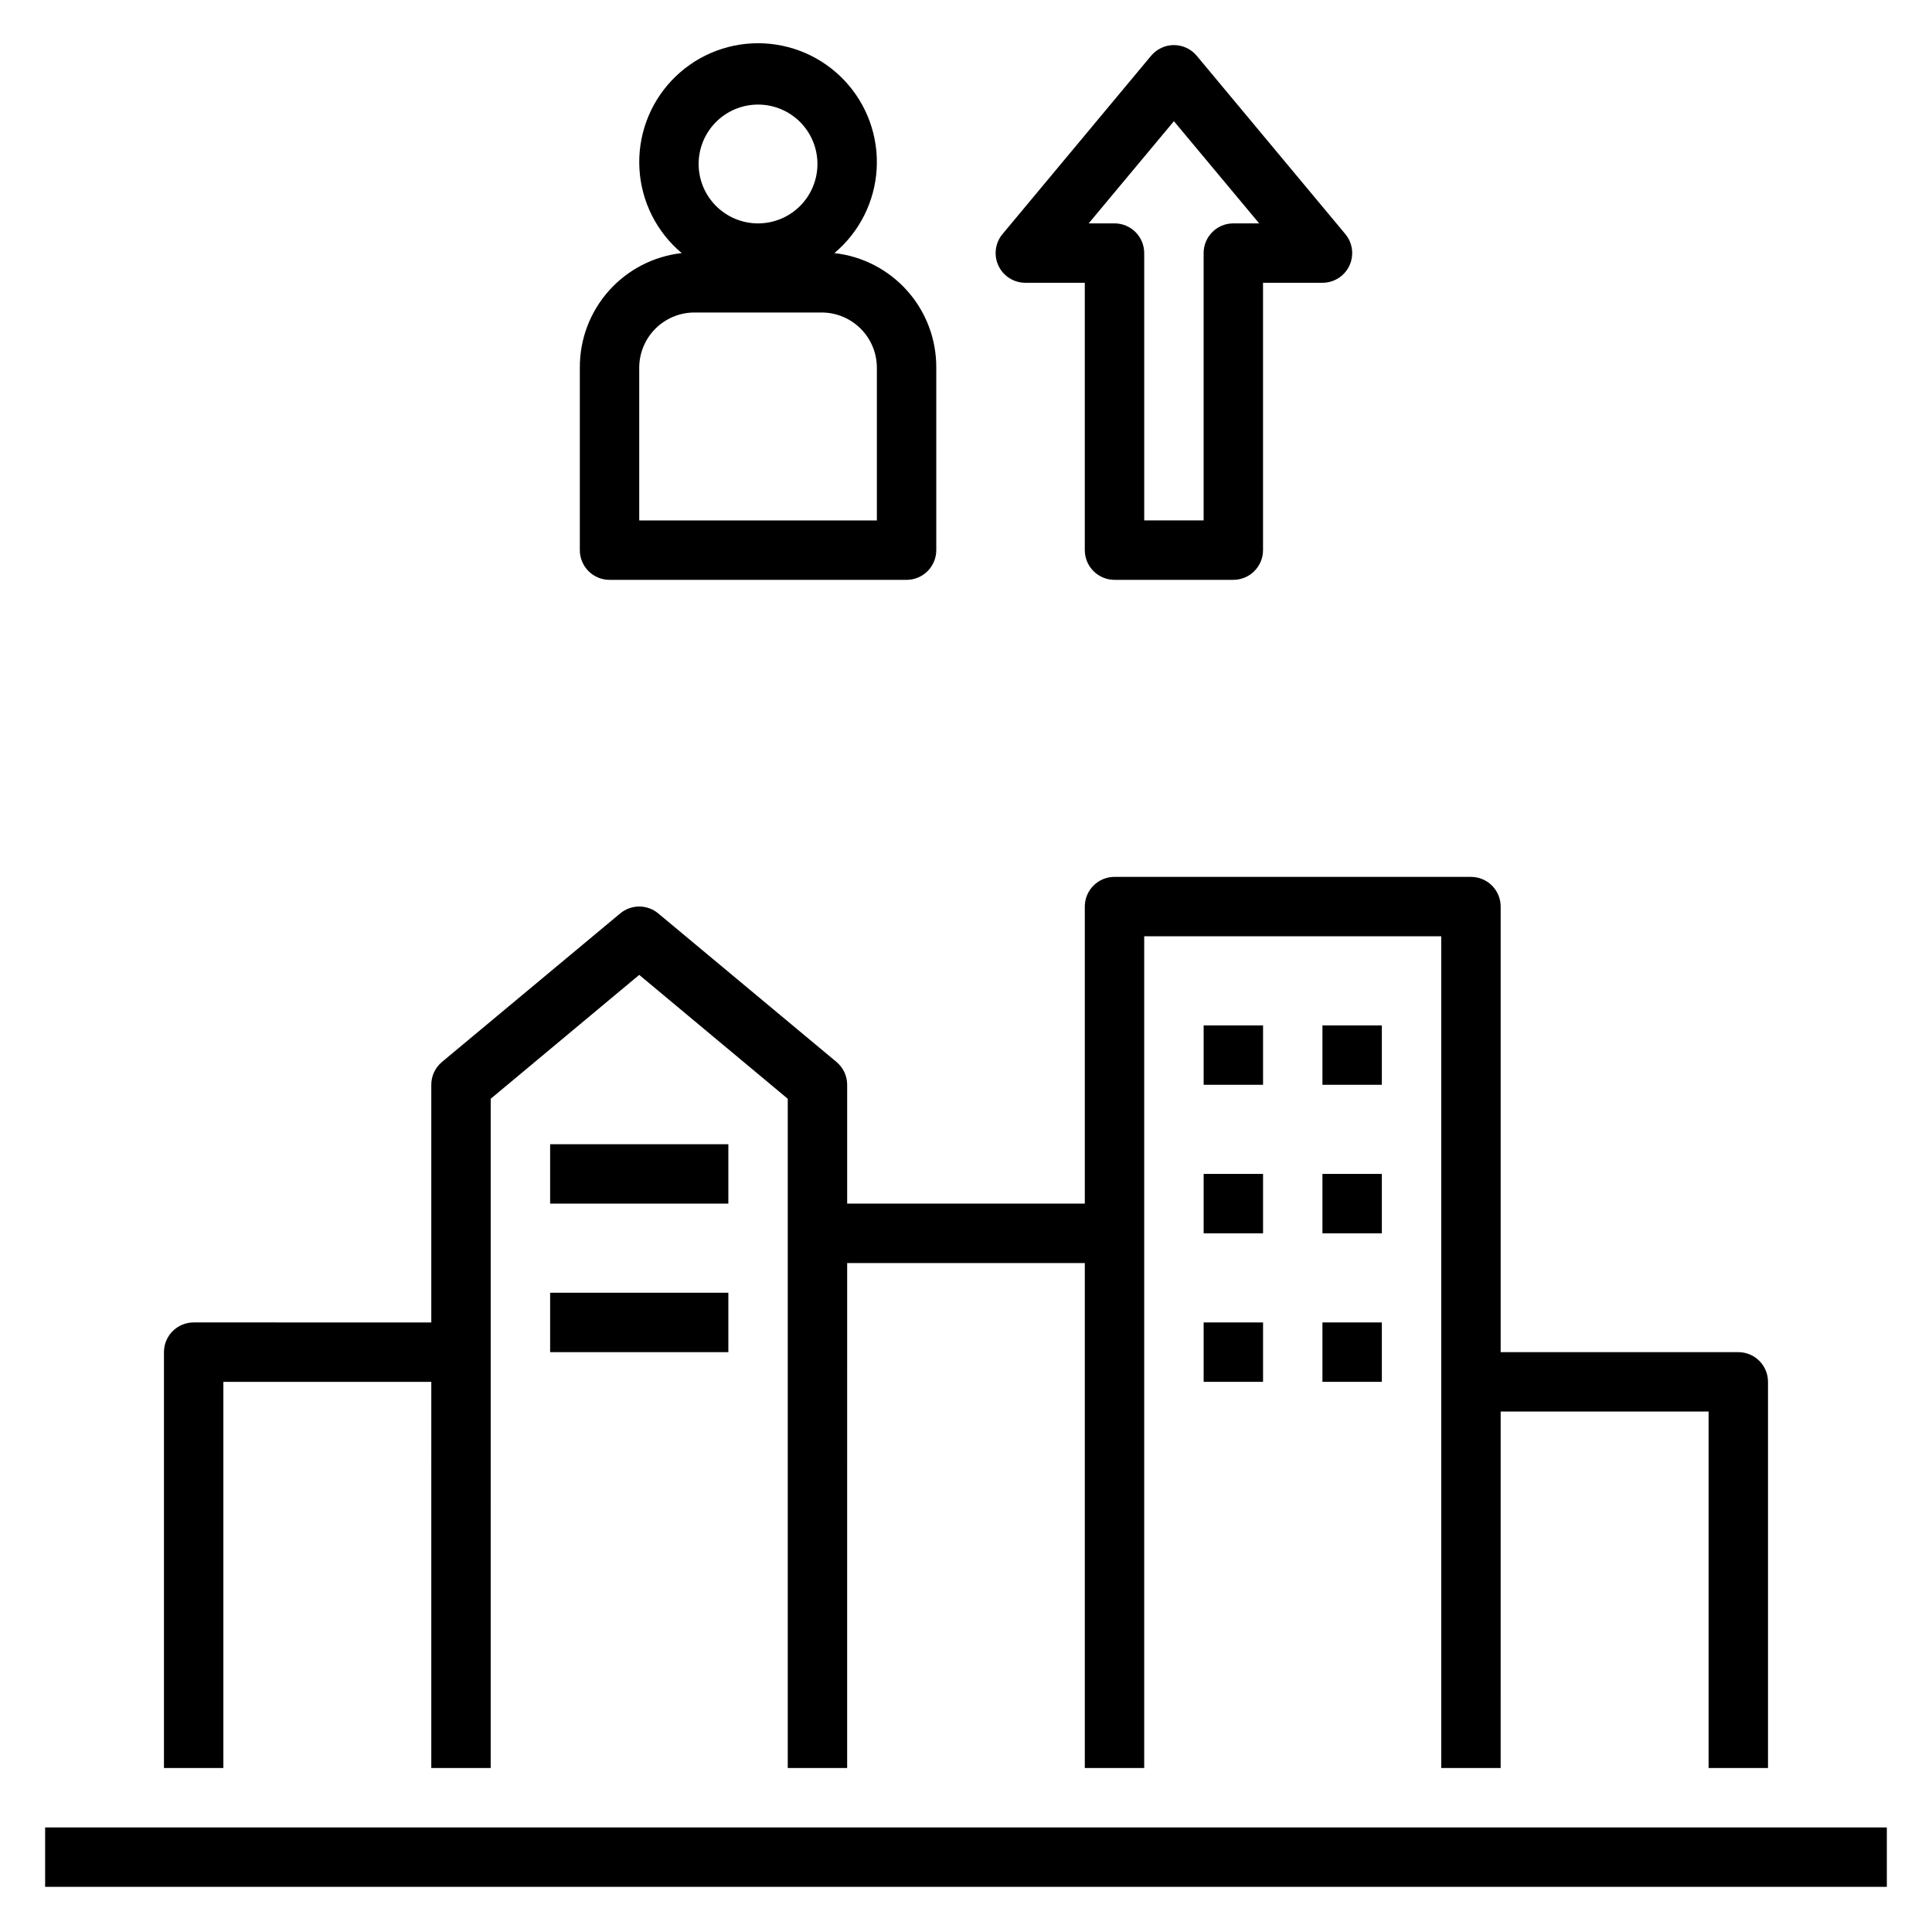
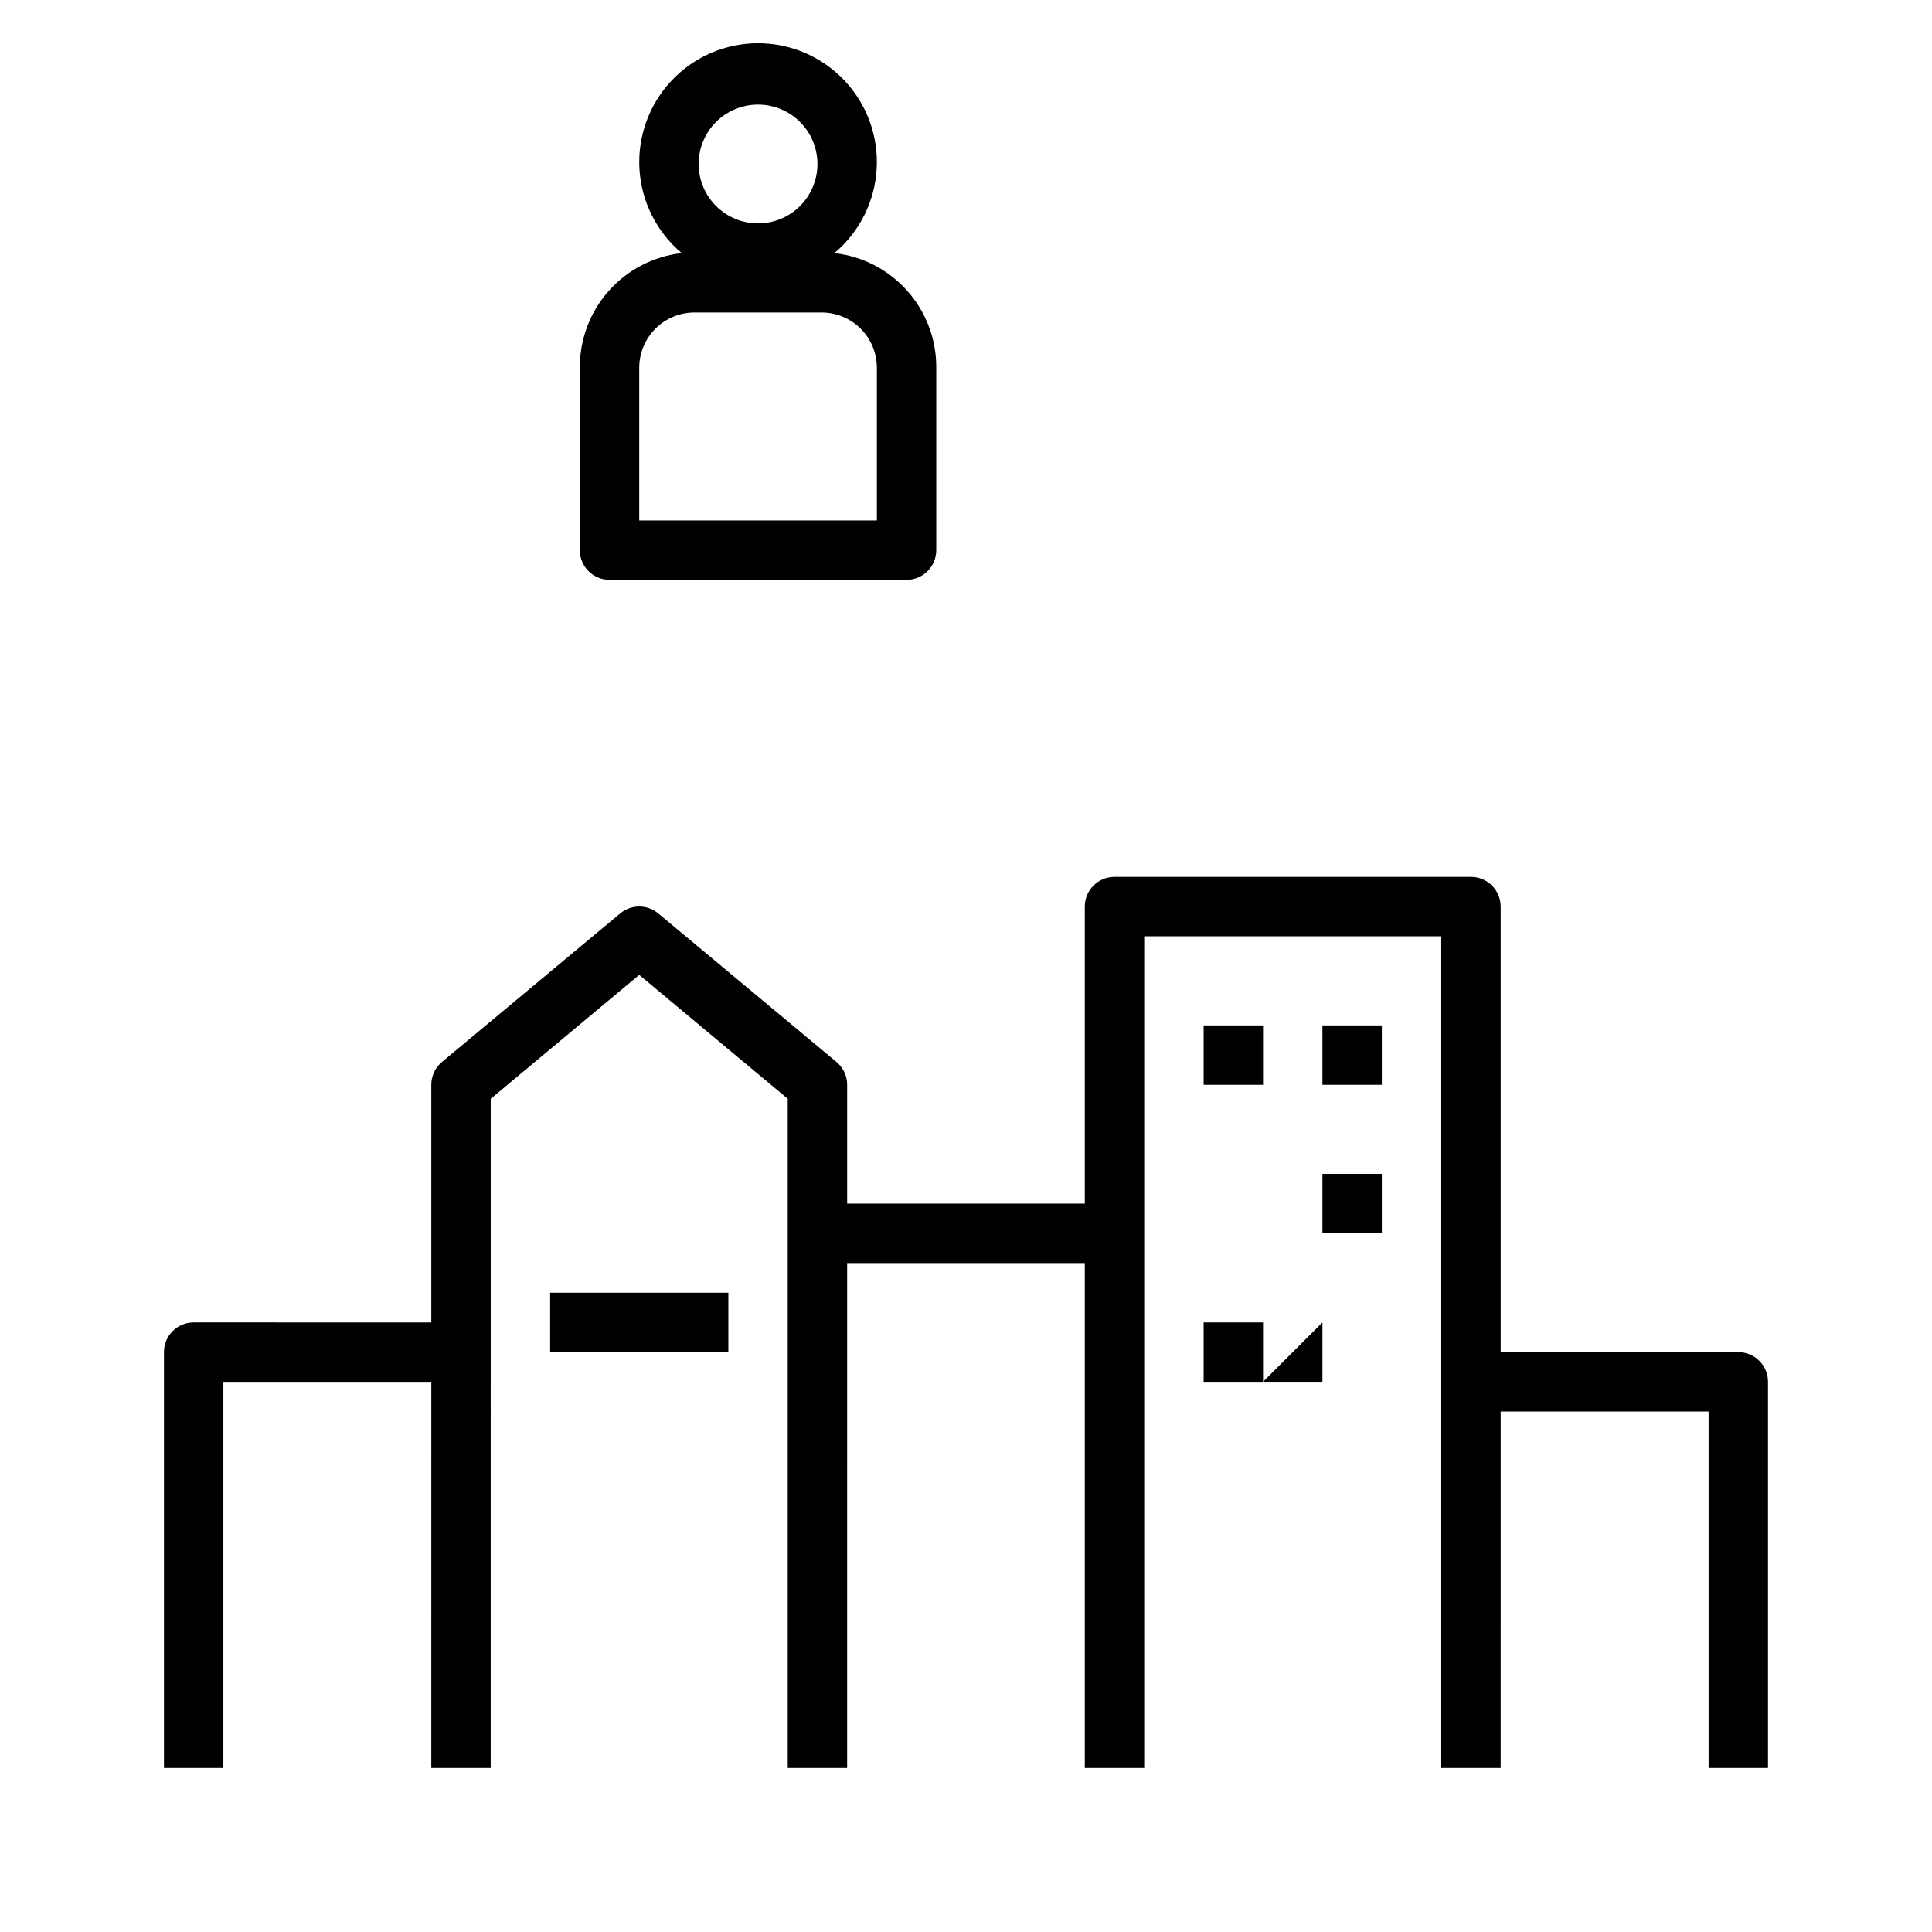
<svg xmlns="http://www.w3.org/2000/svg" fill="#000000" width="800px" height="800px" version="1.1" viewBox="144 144 512 512">
  <g>
    <path d="m533.82 376.38h-94.465c-4.348 0-7.871 3.523-7.871 7.871v78.723h-62.977v-31.488c0.004-2.344-1.035-4.566-2.836-6.062l-47.23-39.359c-2.918-2.434-7.16-2.434-10.078 0l-47.23 39.359c-1.801 1.496-2.84 3.719-2.836 6.062v62.977l-62.977-0.004c-4.348 0-7.871 3.527-7.871 7.875v110.21h15.746v-102.34h55.105l-0.004 102.34h15.742l0.004-177.36 39.359-32.828 39.359 32.828v177.36h15.742l0.004-133.82h62.977v133.82h15.742v-220.42h78.719v220.42h15.742l0.004-94.465h55.105v94.465h15.742v-102.34c0-2.09-0.828-4.09-2.305-5.566-1.477-1.477-3.481-2.305-5.566-2.305h-62.977v-118.08c0-2.086-0.828-4.09-2.305-5.566s-3.481-2.305-5.566-2.305z" />
-     <path d="m155.96 628.29h488.07v15.742h-488.07z" />
    <path d="m462.98 415.74h15.742v15.742h-15.742z" />
    <path d="m494.46 415.74h15.742v15.742h-15.742z" />
-     <path d="m462.98 455.1h15.742v15.742h-15.742z" />
    <path d="m494.46 455.1h15.742v15.742h-15.742z" />
    <path d="m462.98 494.46h15.742v15.742h-15.742z" />
-     <path d="m494.46 494.46h15.742v15.742h-15.742z" />
-     <path d="m289.79 447.23h47.23v15.742h-47.23z" />
+     <path d="m494.46 494.46v15.742h-15.742z" />
    <path d="m289.79 486.59h47.23v15.742h-47.23z" />
    <path d="m297.66 241.46v48.332c0 2.09 0.828 4.09 2.305 5.566 1.477 1.477 3.477 2.309 5.566 2.309h78.719c2.09 0 4.09-0.832 5.566-2.309 1.477-1.477 2.305-3.477 2.305-5.566v-48.332c0.047-7.508-2.684-14.762-7.668-20.375-4.988-5.609-11.871-9.176-19.332-10.012 6.644-5.57 10.699-13.637 11.203-22.289 0.508-8.656-2.578-17.137-8.527-23.445-5.949-6.309-14.234-9.883-22.906-9.883s-16.957 3.574-22.906 9.883c-5.949 6.309-9.035 14.789-8.527 23.445 0.504 8.652 4.559 16.719 11.203 22.289-7.461 0.836-14.344 4.402-19.332 10.012-4.984 5.613-7.715 12.867-7.668 20.375zm47.23-69.746c4.176 0 8.18 1.656 11.133 4.609 2.953 2.953 4.609 6.957 4.609 11.133s-1.656 8.18-4.609 11.133c-2.953 2.953-6.957 4.613-11.133 4.613s-8.18-1.66-11.133-4.613c-2.953-2.953-4.613-6.957-4.613-11.133s1.66-8.18 4.613-11.133c2.953-2.953 6.957-4.609 11.133-4.609zm-31.488 69.746c0-3.883 1.543-7.609 4.289-10.355 2.746-2.746 6.469-4.289 10.352-4.289h33.695c3.883 0 7.606 1.543 10.352 4.289 2.746 2.746 4.289 6.473 4.289 10.355v40.461h-62.977z" />
-     <path d="m461.16 158.8c-1.496-1.805-3.719-2.852-6.062-2.852s-4.566 1.047-6.059 2.852l-39.359 47.23h-0.004c-1.953 2.348-2.375 5.617-1.074 8.383 1.297 2.769 4.082 4.531 7.137 4.527h15.742v70.848h0.004c0 2.09 0.828 4.09 2.305 5.566 1.477 1.477 3.477 2.309 5.566 2.309h31.488c2.086 0 4.09-0.832 5.566-2.309 1.477-1.477 2.305-3.477 2.305-5.566v-70.848h15.742c3.059 0.004 5.84-1.758 7.141-4.527 1.297-2.766 0.879-6.035-1.078-8.383zm9.684 44.398c-4.348 0-7.871 3.523-7.871 7.871v70.848h-15.746v-70.848c0-2.09-0.828-4.09-2.305-5.566-1.477-1.477-3.481-2.305-5.566-2.305h-6.848l22.59-27.082 22.594 27.082z" />
  </g>
</svg>